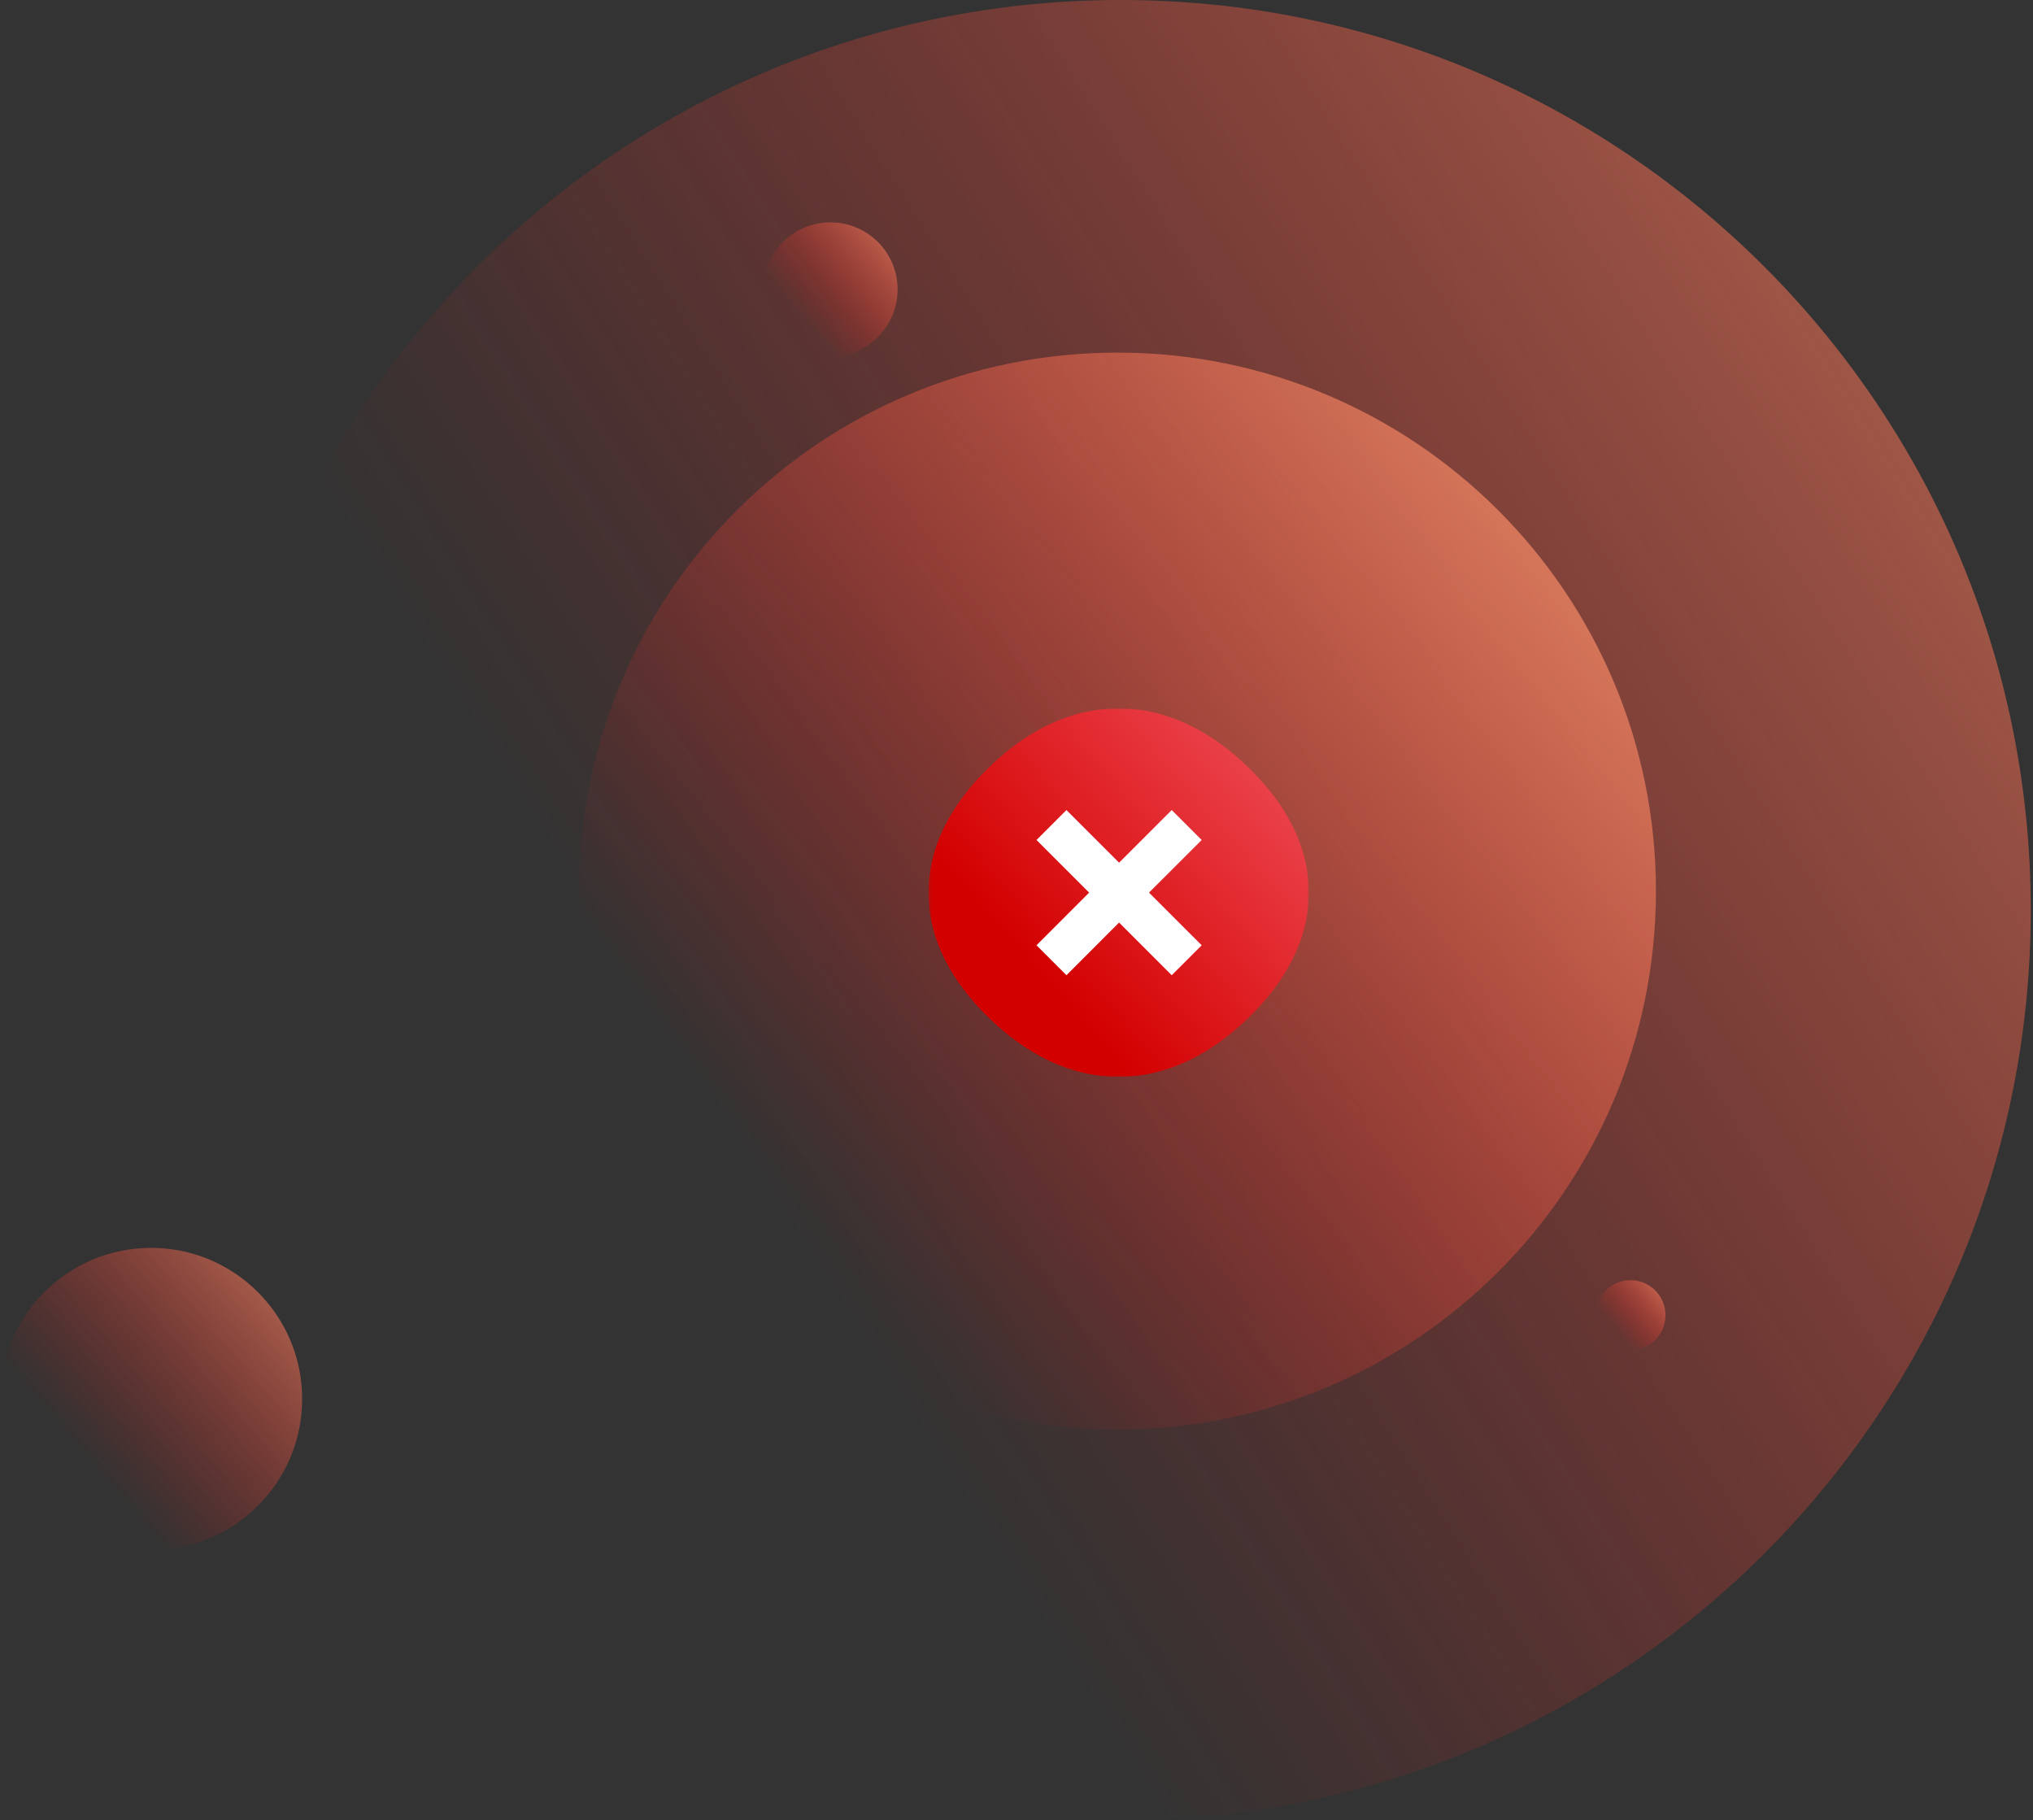
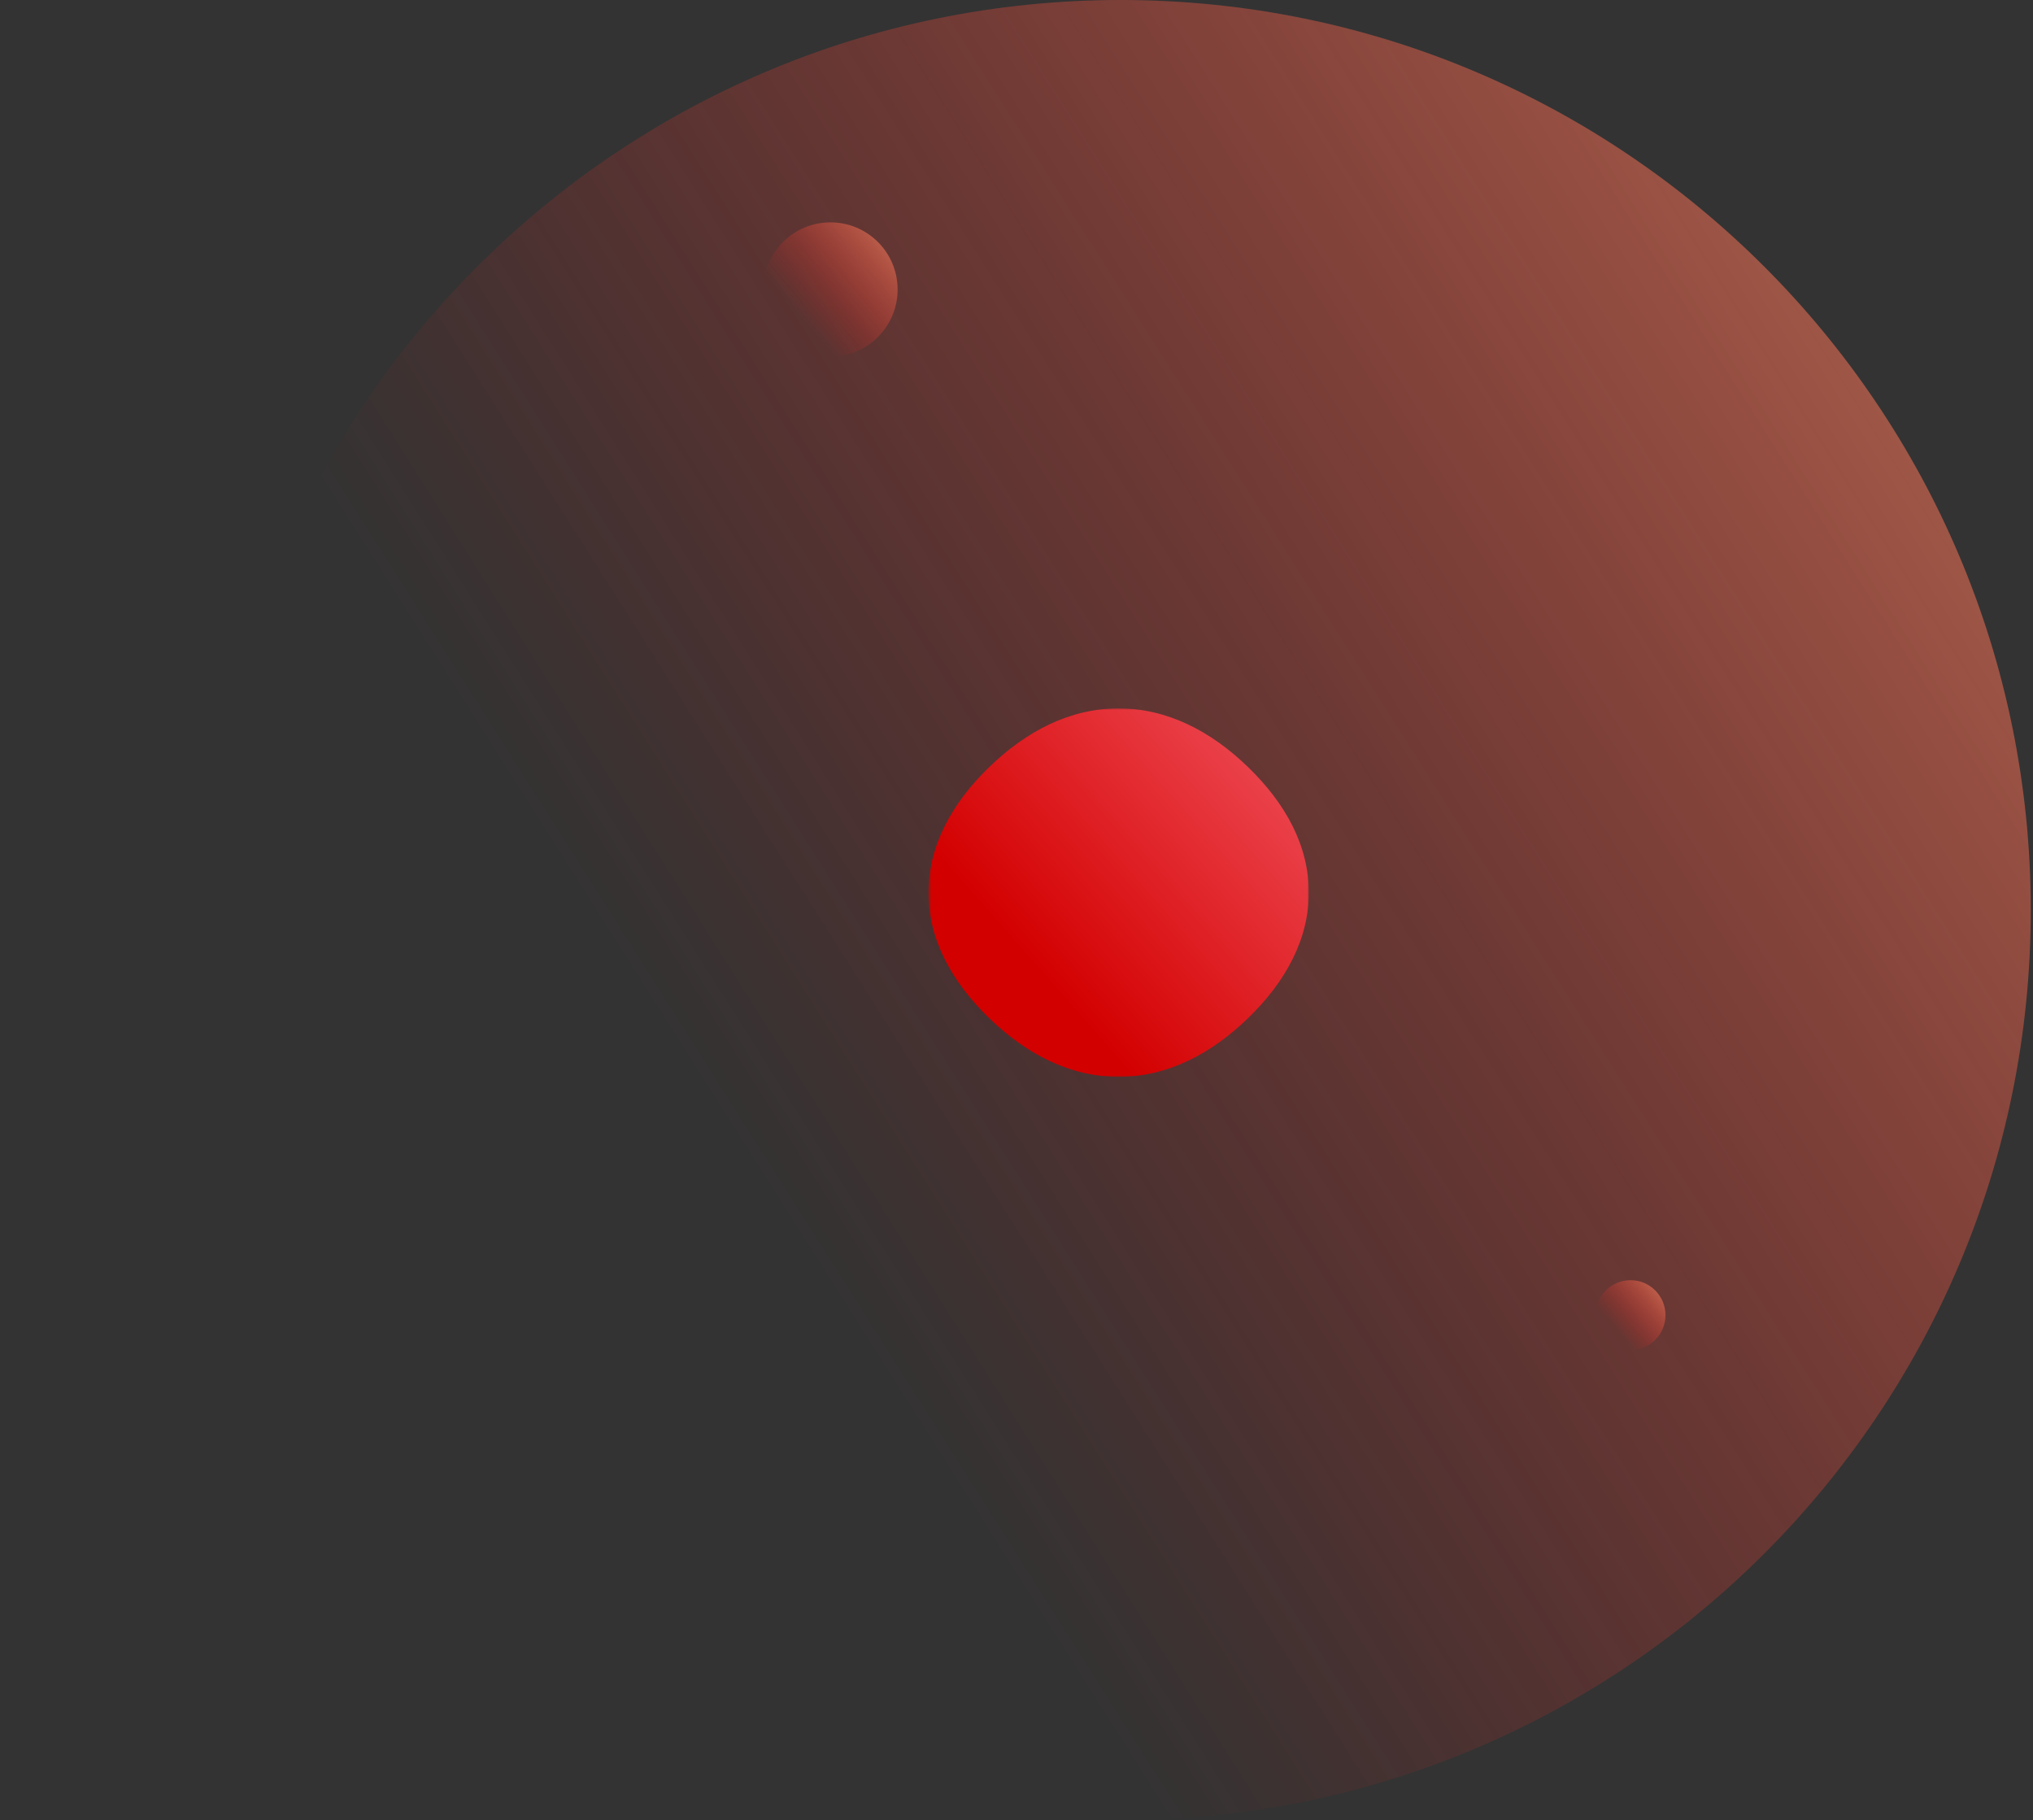
<svg xmlns="http://www.w3.org/2000/svg" width="640" height="573" viewBox="0 0 640 573" fill="none">
  <rect x="0" y="0" width="640" height="573" fill="#333333" stroke="none" />
  <path d="M352.797 573C511.026 573 639.297 444.73 639.297 286.5C639.297 128.27 511.026 0 352.797 0C194.567 0 66.297 128.27 66.297 286.5C66.297 444.73 194.567 573 352.797 573Z" fill="url(#paint0_linear_1214_920)" />
-   <path d="M351.797 450C445.409 450 521.297 374.112 521.297 280.5C521.297 186.888 445.409 111 351.797 111C258.185 111 182.297 186.888 182.297 280.5C182.297 374.112 258.185 450 351.797 450Z" fill="url(#paint1_linear_1214_920)" />
  <path d="M261.434 112.275C273.108 112.275 282.572 102.811 282.572 91.138C282.572 79.464 273.108 70 261.434 70C249.76 70 240.297 79.464 240.297 91.138C240.297 102.811 249.76 112.275 261.434 112.275Z" fill="url(#paint2_linear_1214_920)" />
  <path d="M513.297 425C519.372 425 524.297 420.075 524.297 414C524.297 407.925 519.372 403 513.297 403C507.222 403 502.297 407.925 502.297 414C502.297 420.075 507.222 425 513.297 425Z" fill="url(#paint3_linear_1214_920)" />
-   <path d="M47.559 487.947C73.826 487.947 95.119 466.654 95.119 440.388C95.119 414.121 73.826 392.828 47.559 392.828C21.293 392.828 0 414.121 0 440.388C0 466.654 21.293 487.947 47.559 487.947Z" fill="url(#paint4_linear_1214_920)" />
  <mask id="mask0_1214_920" style="mask-type:alpha" maskUnits="userSpaceOnUse" x="292" y="223" width="121" height="116">
    <path fill-rule="evenodd" clip-rule="evenodd" d="M292.297 223H412.039V339H292.297V223Z" fill="white" />
  </mask>
  <g mask="url(#mask0_1214_920)">
    <path fill-rule="evenodd" clip-rule="evenodd" d="M351.971 222.994C367.355 222.948 381.185 230.129 392.923 241.499C404.614 252.824 412.025 266.149 412.025 280.992V280.816C412.073 295.718 404.661 309.116 392.923 320.488C381.232 331.813 367.479 338.993 352.157 338.993H352.338C336.955 339.039 323.124 331.858 311.386 320.488C299.697 309.162 292.283 295.838 292.283 280.995V281.171C292.237 266.269 299.65 252.87 311.386 241.499C323.076 230.175 336.831 222.993 352.152 222.993L351.971 222.994Z" fill="url(#paint5_linear_1214_920)" />
-     <path d="M361.717 280.993L378.297 264.428L368.869 255L352.29 271.565L335.724 255L326.297 264.428L342.862 280.993L326.297 297.572L335.724 307L352.29 290.42L368.869 307L378.297 297.572L361.717 280.993Z" fill="white" />
  </g>
  <defs>
    <linearGradient id="paint0_linear_1214_920" x1="233.797" y1="368" x2="924.749" y2="-69.584" gradientUnits="userSpaceOnUse">
      <stop stop-color="#FF1212" stop-opacity="0" />
      <stop offset="1" stop-color="#FFCF97" />
    </linearGradient>
    <linearGradient id="paint1_linear_1214_920" x1="279.297" y1="413.5" x2="644.463" y2="122.503" gradientUnits="userSpaceOnUse">
      <stop stop-color="#FF1212" stop-opacity="0" />
      <stop offset="1" stop-color="#FFCF97" />
    </linearGradient>
    <linearGradient id="paint2_linear_1214_920" x1="256.719" y1="104.989" x2="303.883" y2="64.746" gradientUnits="userSpaceOnUse">
      <stop stop-color="#FF1212" stop-opacity="0" />
      <stop offset="1" stop-color="#FFCF97" />
    </linearGradient>
    <linearGradient id="paint3_linear_1214_920" x1="510.843" y1="421.208" x2="535.387" y2="400.266" gradientUnits="userSpaceOnUse">
      <stop stop-color="#FF1212" stop-opacity="0" />
      <stop offset="1" stop-color="#FFCF97" />
    </linearGradient>
    <linearGradient id="paint4_linear_1214_920" x1="36.949" y1="471.553" x2="143.069" y2="381.007" gradientUnits="userSpaceOnUse">
      <stop stop-color="#FF1212" stop-opacity="0" />
      <stop offset="1" stop-color="#FFCF97" />
    </linearGradient>
    <linearGradient id="paint5_linear_1214_920" x1="338.797" y1="319" x2="468.797" y2="204.5" gradientUnits="userSpaceOnUse">
      <stop stop-color="#D30000" />
      <stop offset="1" stop-color="#FF7989" />
    </linearGradient>
  </defs>
</svg>